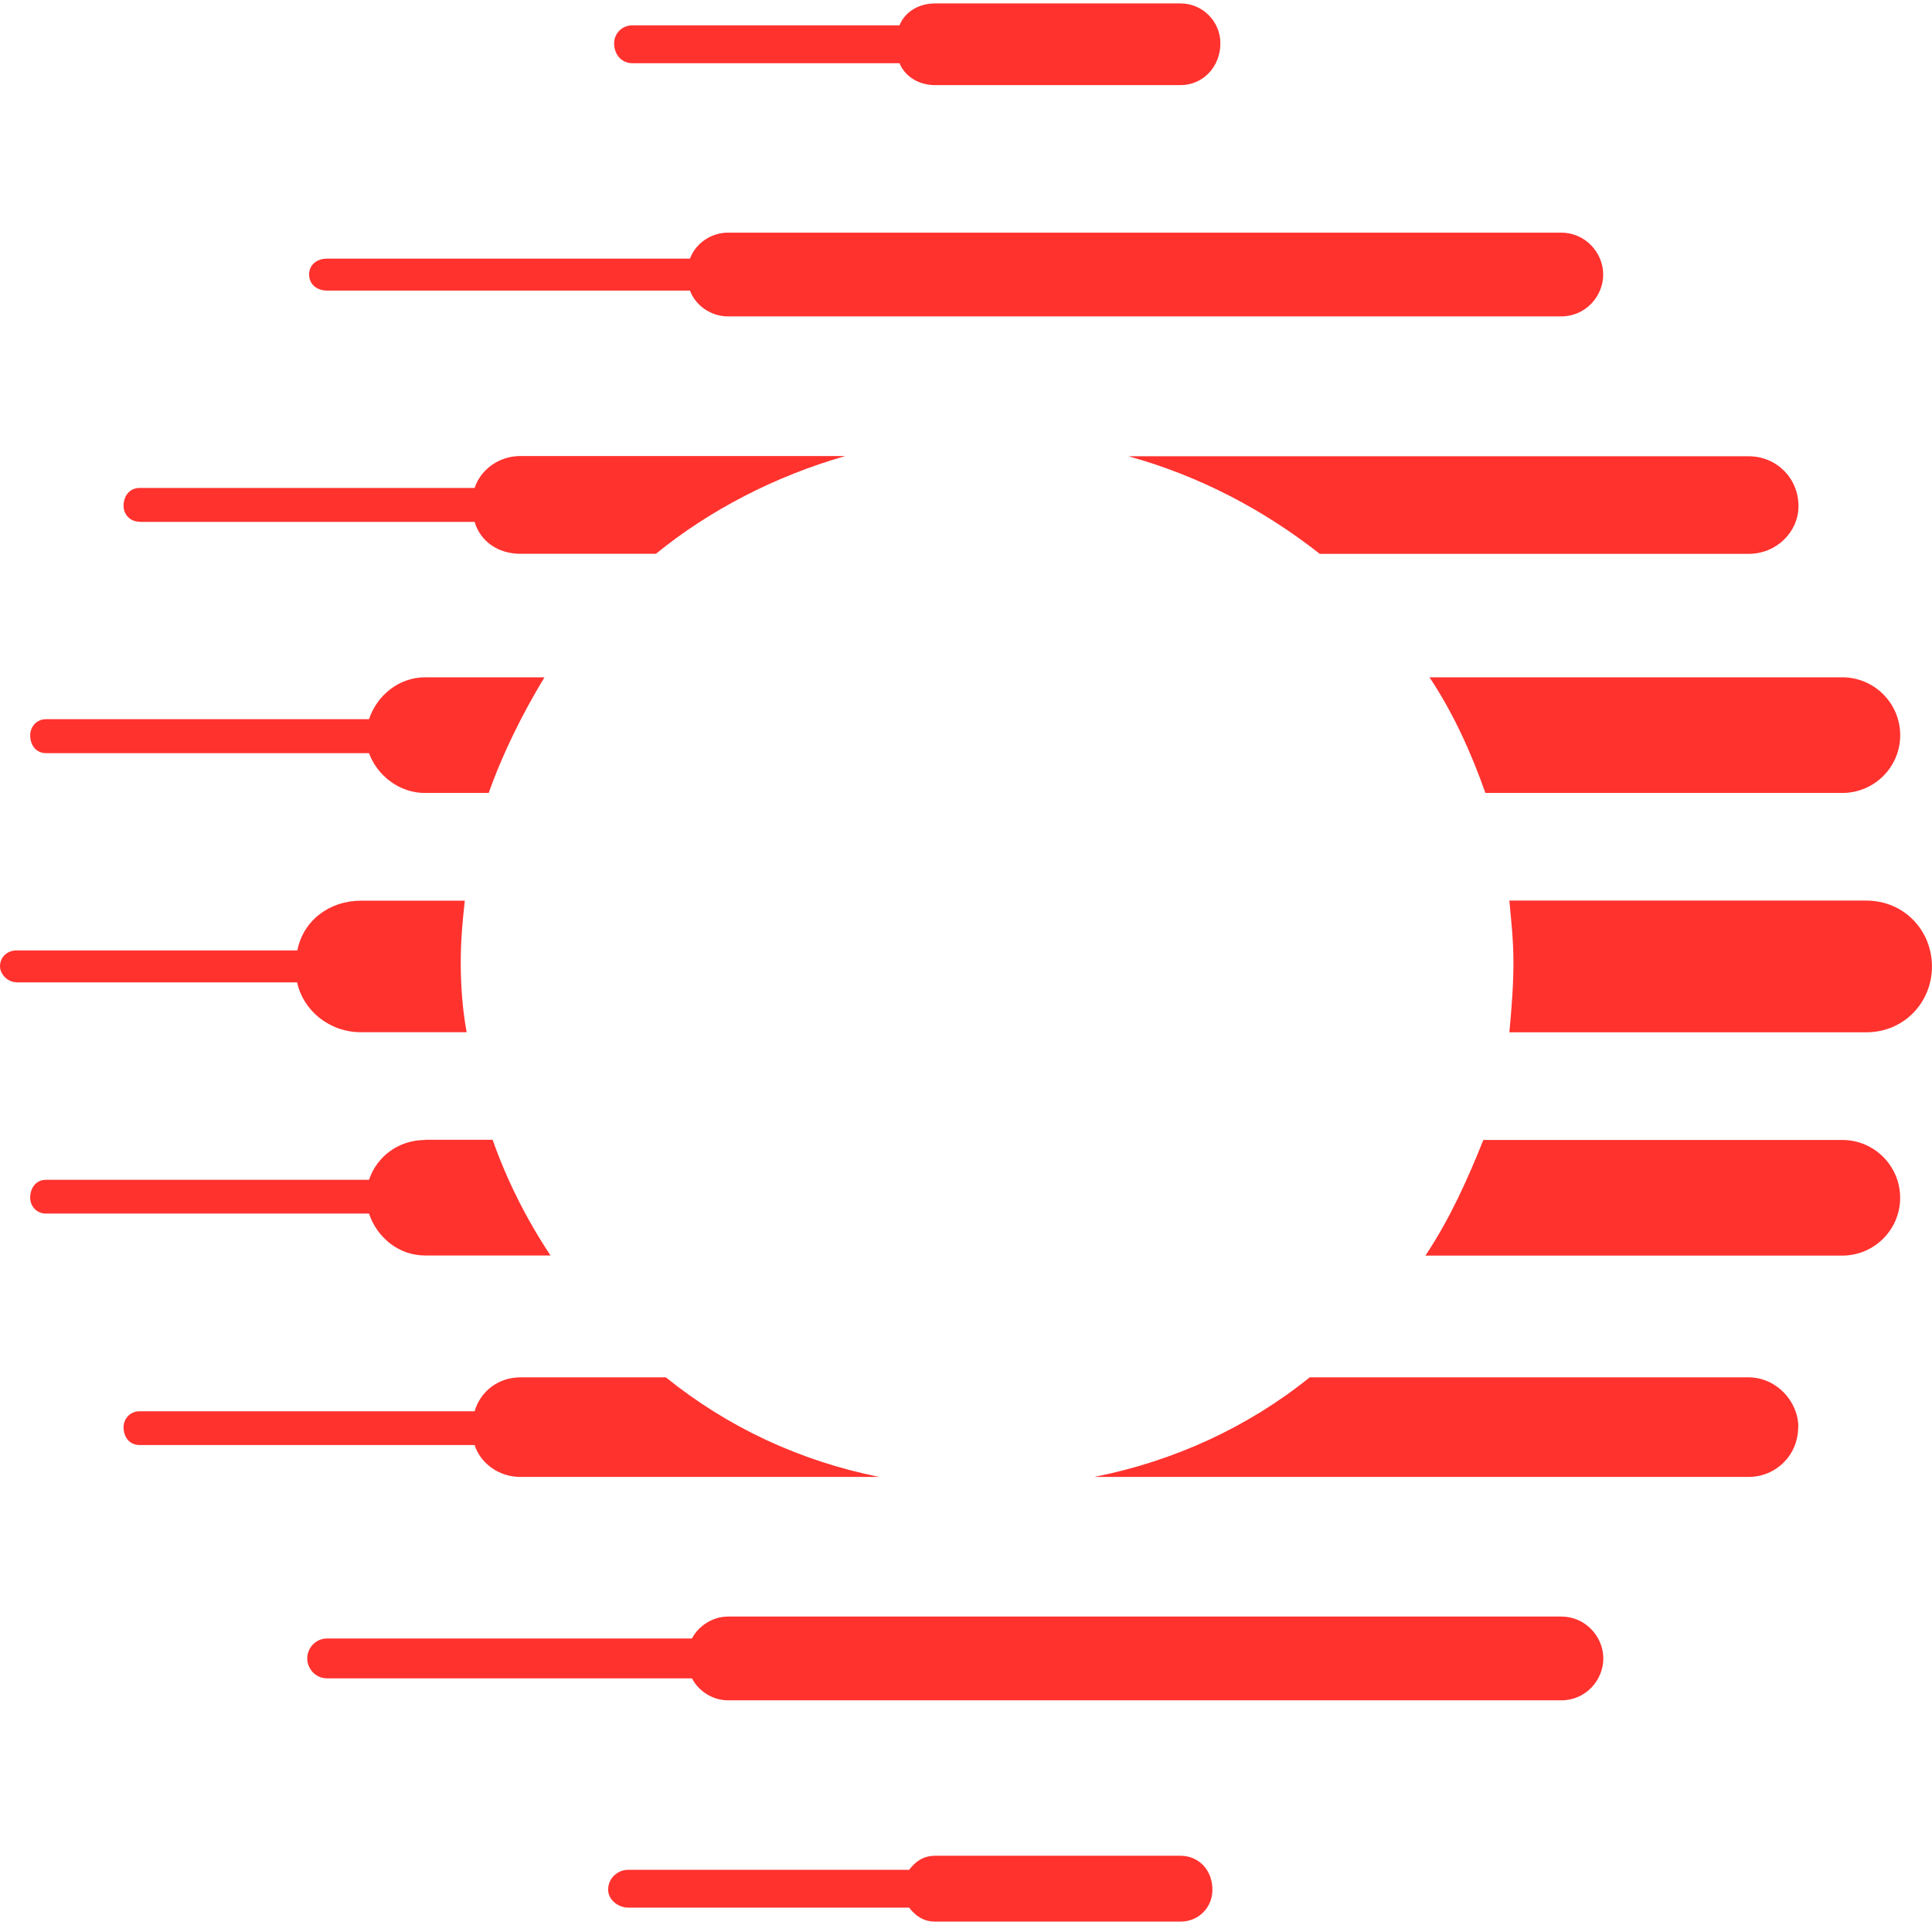
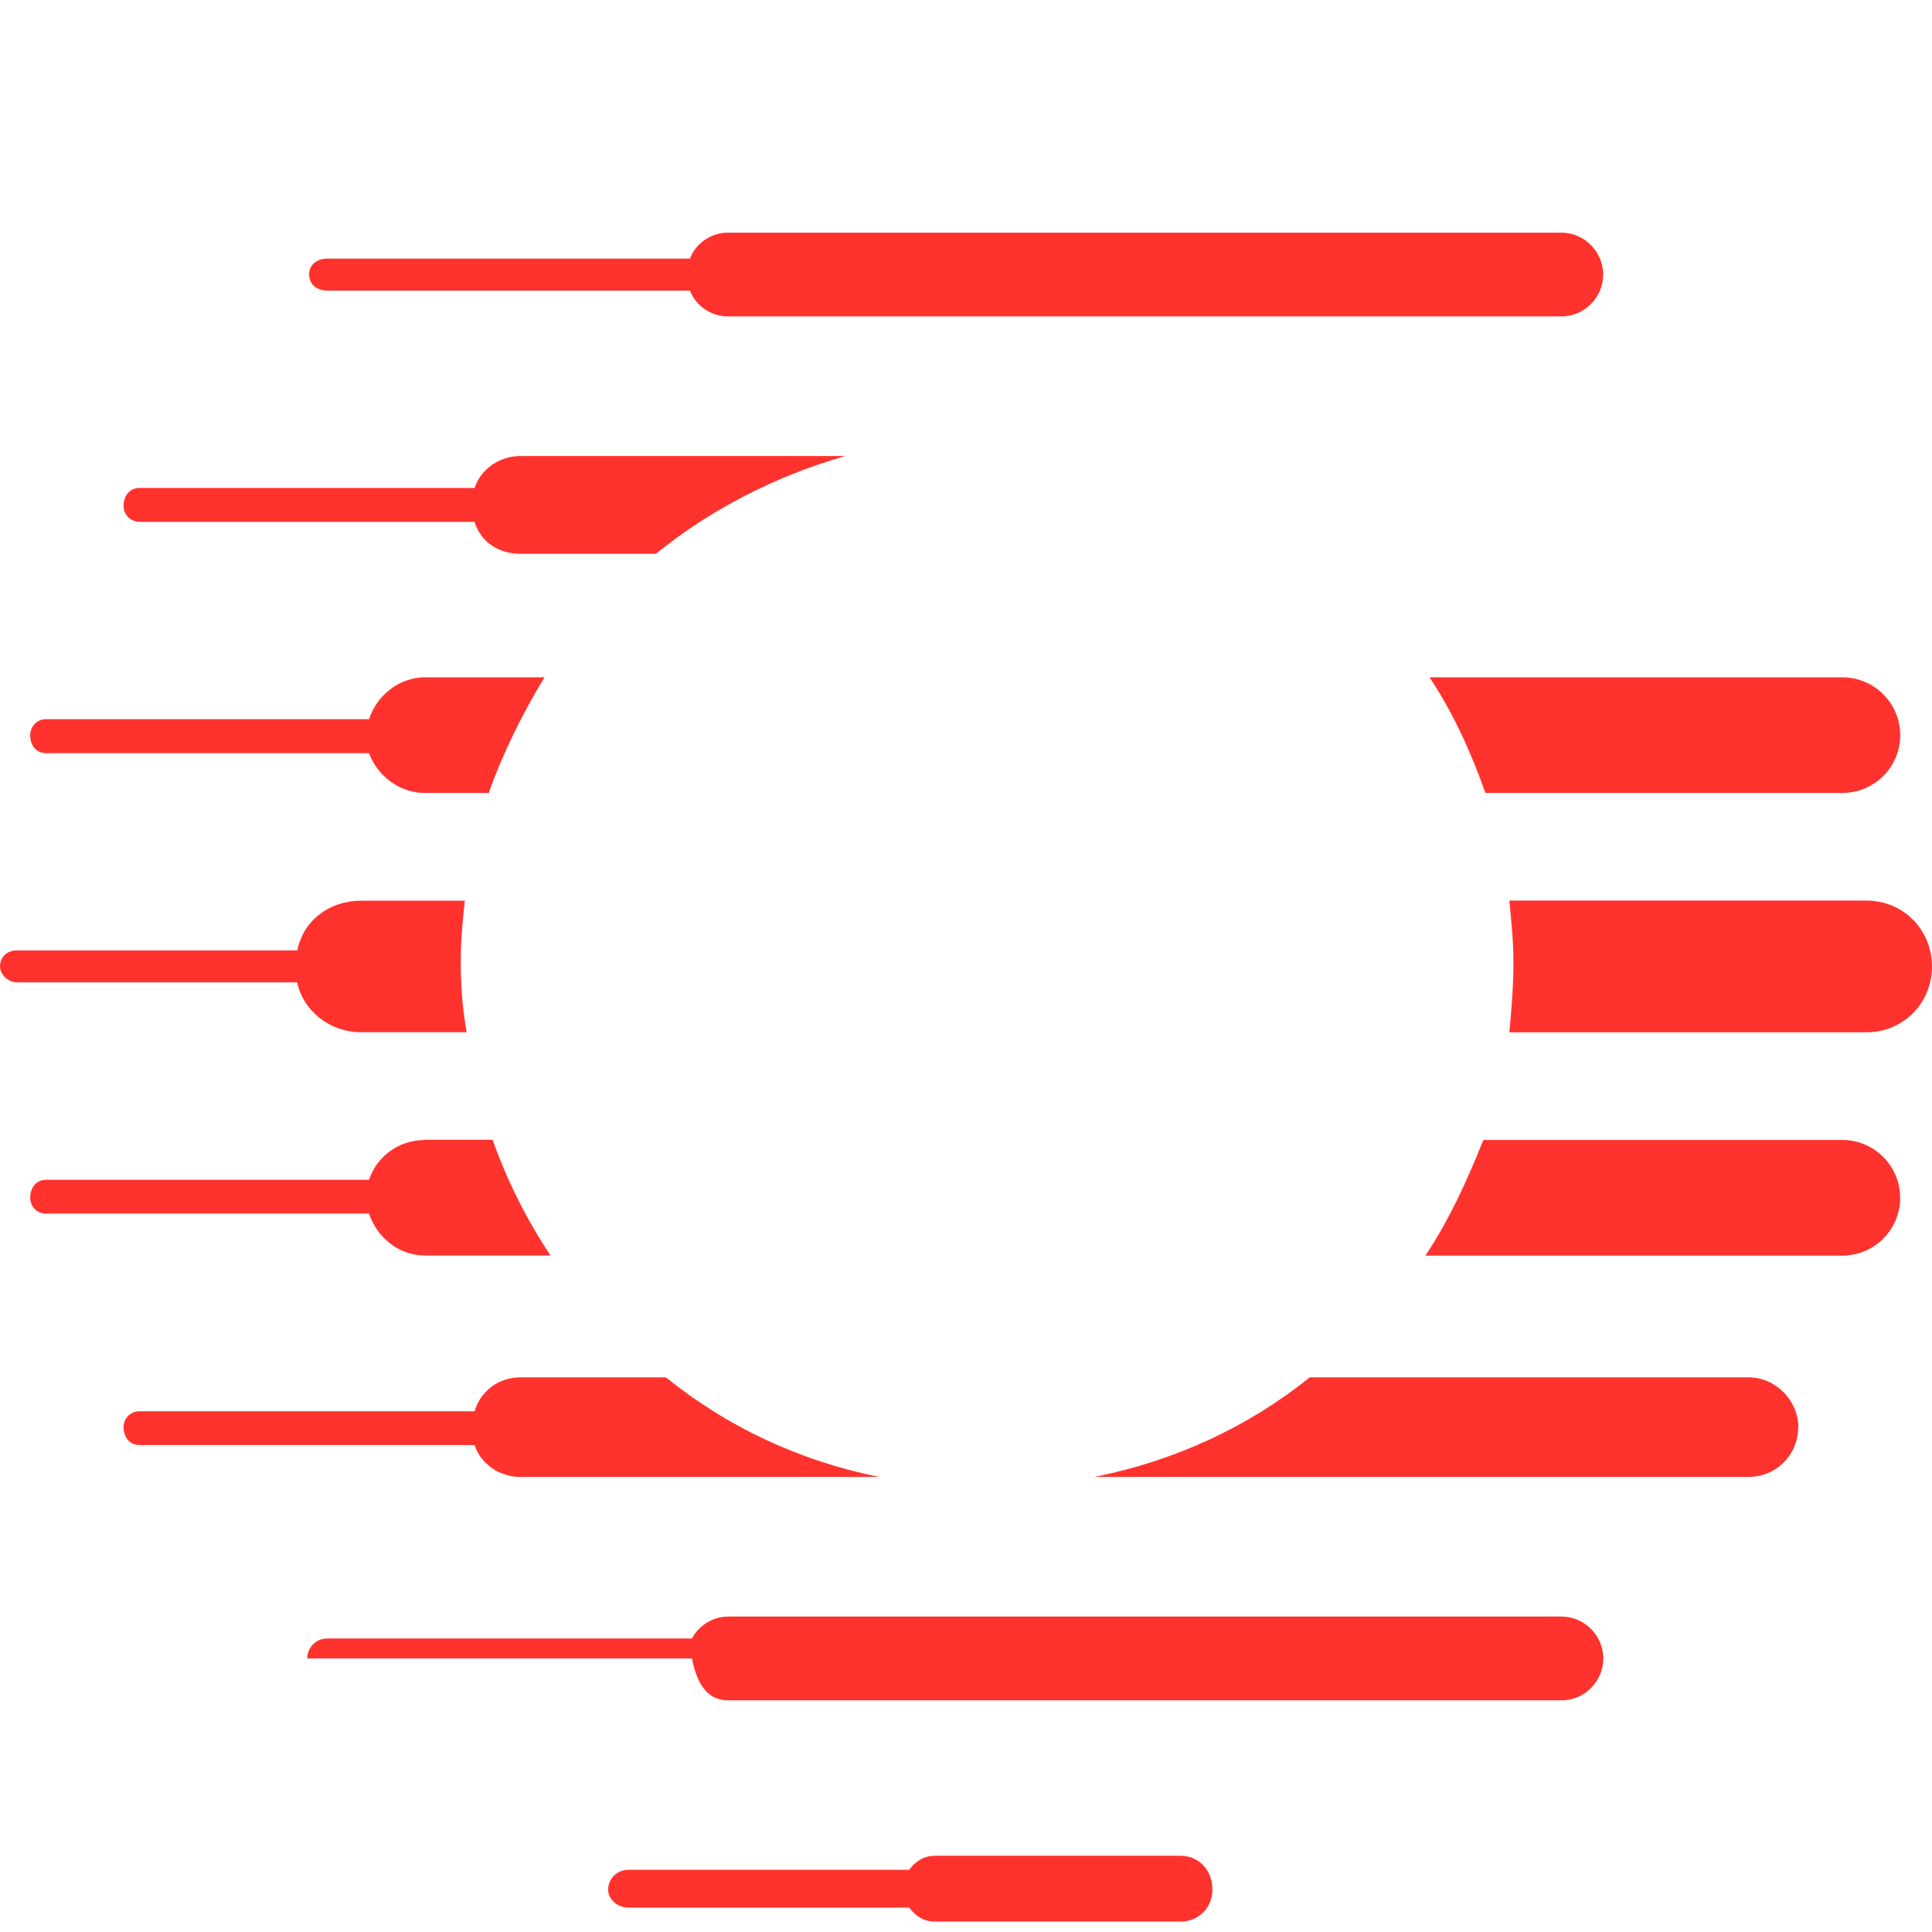
<svg xmlns="http://www.w3.org/2000/svg" width="48" height="48" viewBox="0 0 48 48" fill="none">
  <path d="M1.144 18.712H9.168C9.366 19.257 9.911 19.701 10.557 19.701H12.142C12.491 18.712 12.985 17.722 13.527 16.828H10.557C9.915 16.828 9.366 17.273 9.168 17.868H1.144C0.897 17.868 0.75 18.07 0.75 18.267C0.75 18.514 0.897 18.712 1.144 18.712Z" fill="#FF322E" />
  <path d="M0.394 24.407H7.382C7.529 25.099 8.175 25.645 8.968 25.645H11.594C11.493 25.099 11.447 24.504 11.447 23.912C11.447 23.367 11.493 22.872 11.548 22.377H8.972C8.179 22.377 7.533 22.872 7.387 23.614H0.398C0.201 23.614 0 23.761 0 24.009C0 24.206 0.197 24.403 0.398 24.403L0.394 24.407Z" fill="#FF322E" />
  <path d="M3.469 12.966H11.791C11.938 13.461 12.386 13.759 12.928 13.759H16.296C17.634 12.668 19.27 11.825 21.002 11.33H12.928C12.382 11.33 11.938 11.678 11.791 12.123H3.469C3.221 12.123 3.07 12.32 3.07 12.568C3.07 12.765 3.217 12.962 3.469 12.962V12.966Z" fill="#FF322E" />
  <path d="M37.5 22.379C37.546 22.874 37.601 23.369 37.601 23.914C37.601 24.51 37.55 25.101 37.5 25.647H46.367C47.307 25.647 47.999 24.904 47.999 24.011C47.999 23.117 47.307 22.375 46.367 22.375H37.5V22.379Z" fill="#FF322E" />
  <path d="M7.68 6.821C7.68 7.068 7.877 7.219 8.124 7.219H17.142C17.289 7.613 17.688 7.861 18.082 7.861H38.791C39.386 7.861 39.831 7.366 39.831 6.821C39.831 6.275 39.382 5.78 38.791 5.78H18.082C17.688 5.78 17.289 6.028 17.142 6.426H8.124C7.877 6.426 7.68 6.573 7.68 6.821Z" fill="#FF322E" />
-   <path d="M22.347 1.57C22.494 1.918 22.841 2.115 23.236 2.115H29.331C29.876 2.115 30.32 1.671 30.32 1.075C30.32 0.53 29.876 0.085 29.331 0.085H23.236C22.837 0.085 22.489 0.282 22.347 0.63H15.707C15.459 0.63 15.258 0.827 15.258 1.075C15.258 1.373 15.459 1.57 15.707 1.57H22.347Z" fill="#FF322E" />
  <path d="M23.234 46.106C22.936 46.106 22.739 46.253 22.588 46.455H15.604C15.357 46.455 15.109 46.652 15.109 46.95C15.109 47.197 15.357 47.394 15.604 47.394H22.588C22.739 47.591 22.936 47.742 23.234 47.742H29.329C29.778 47.742 30.122 47.394 30.122 46.95C30.122 46.455 29.778 46.106 29.329 46.106H23.234Z" fill="#FF322E" />
  <path d="M10.557 28.323C9.915 28.323 9.366 28.721 9.168 29.312H1.144C0.897 29.312 0.75 29.51 0.75 29.757C0.75 29.954 0.897 30.151 1.144 30.151H9.168C9.366 30.747 9.911 31.192 10.557 31.192H13.678C13.082 30.298 12.587 29.308 12.239 28.318H10.553L10.557 28.323Z" fill="#FF322E" />
  <path d="M12.928 34.22C12.382 34.22 11.938 34.564 11.791 35.063H3.469C3.221 35.063 3.07 35.26 3.07 35.457C3.07 35.705 3.217 35.902 3.469 35.902H11.791C11.938 36.351 12.386 36.694 12.928 36.694H21.845C19.865 36.296 18.078 35.457 16.543 34.22H12.928Z" fill="#FF322E" />
  <path d="M44.679 35.457C44.679 34.815 44.133 34.22 43.441 34.22H32.54C31.004 35.457 29.172 36.3 27.188 36.694H43.437C44.129 36.694 44.675 36.149 44.675 35.457H44.679Z" fill="#FF322E" />
-   <path d="M39.834 41.203C39.834 40.658 39.386 40.163 38.794 40.163H18.086C17.691 40.163 17.343 40.411 17.192 40.708H8.128C7.83 40.708 7.633 40.956 7.633 41.203C7.633 41.451 7.83 41.698 8.128 41.698H17.192C17.343 41.996 17.687 42.244 18.086 42.244H38.794C39.39 42.244 39.834 41.749 39.834 41.203Z" fill="#FF322E" />
+   <path d="M39.834 41.203C39.834 40.658 39.386 40.163 38.794 40.163H18.086C17.691 40.163 17.343 40.411 17.192 40.708H8.128C7.83 40.708 7.633 40.956 7.633 41.203H17.192C17.343 41.996 17.687 42.244 18.086 42.244H38.794C39.39 42.244 39.834 41.749 39.834 41.203Z" fill="#FF322E" />
  <path d="M47.209 29.761C47.209 28.968 46.567 28.322 45.77 28.322H36.853C36.459 29.312 36.01 30.302 35.414 31.195H45.77C46.563 31.195 47.209 30.554 47.209 29.757V29.761Z" fill="#FF322E" />
-   <path d="M32.796 13.76H43.446C44.138 13.76 44.683 13.215 44.683 12.573C44.683 11.881 44.138 11.336 43.446 11.336H28.039C29.822 11.831 31.407 12.674 32.796 13.765V13.76Z" fill="#FF322E" />
  <path d="M36.904 19.701H45.771C46.564 19.701 47.21 19.06 47.21 18.267C47.21 17.474 46.568 16.828 45.771 16.828H35.516C36.111 17.722 36.556 18.712 36.904 19.701Z" fill="#FF322E" />
</svg>